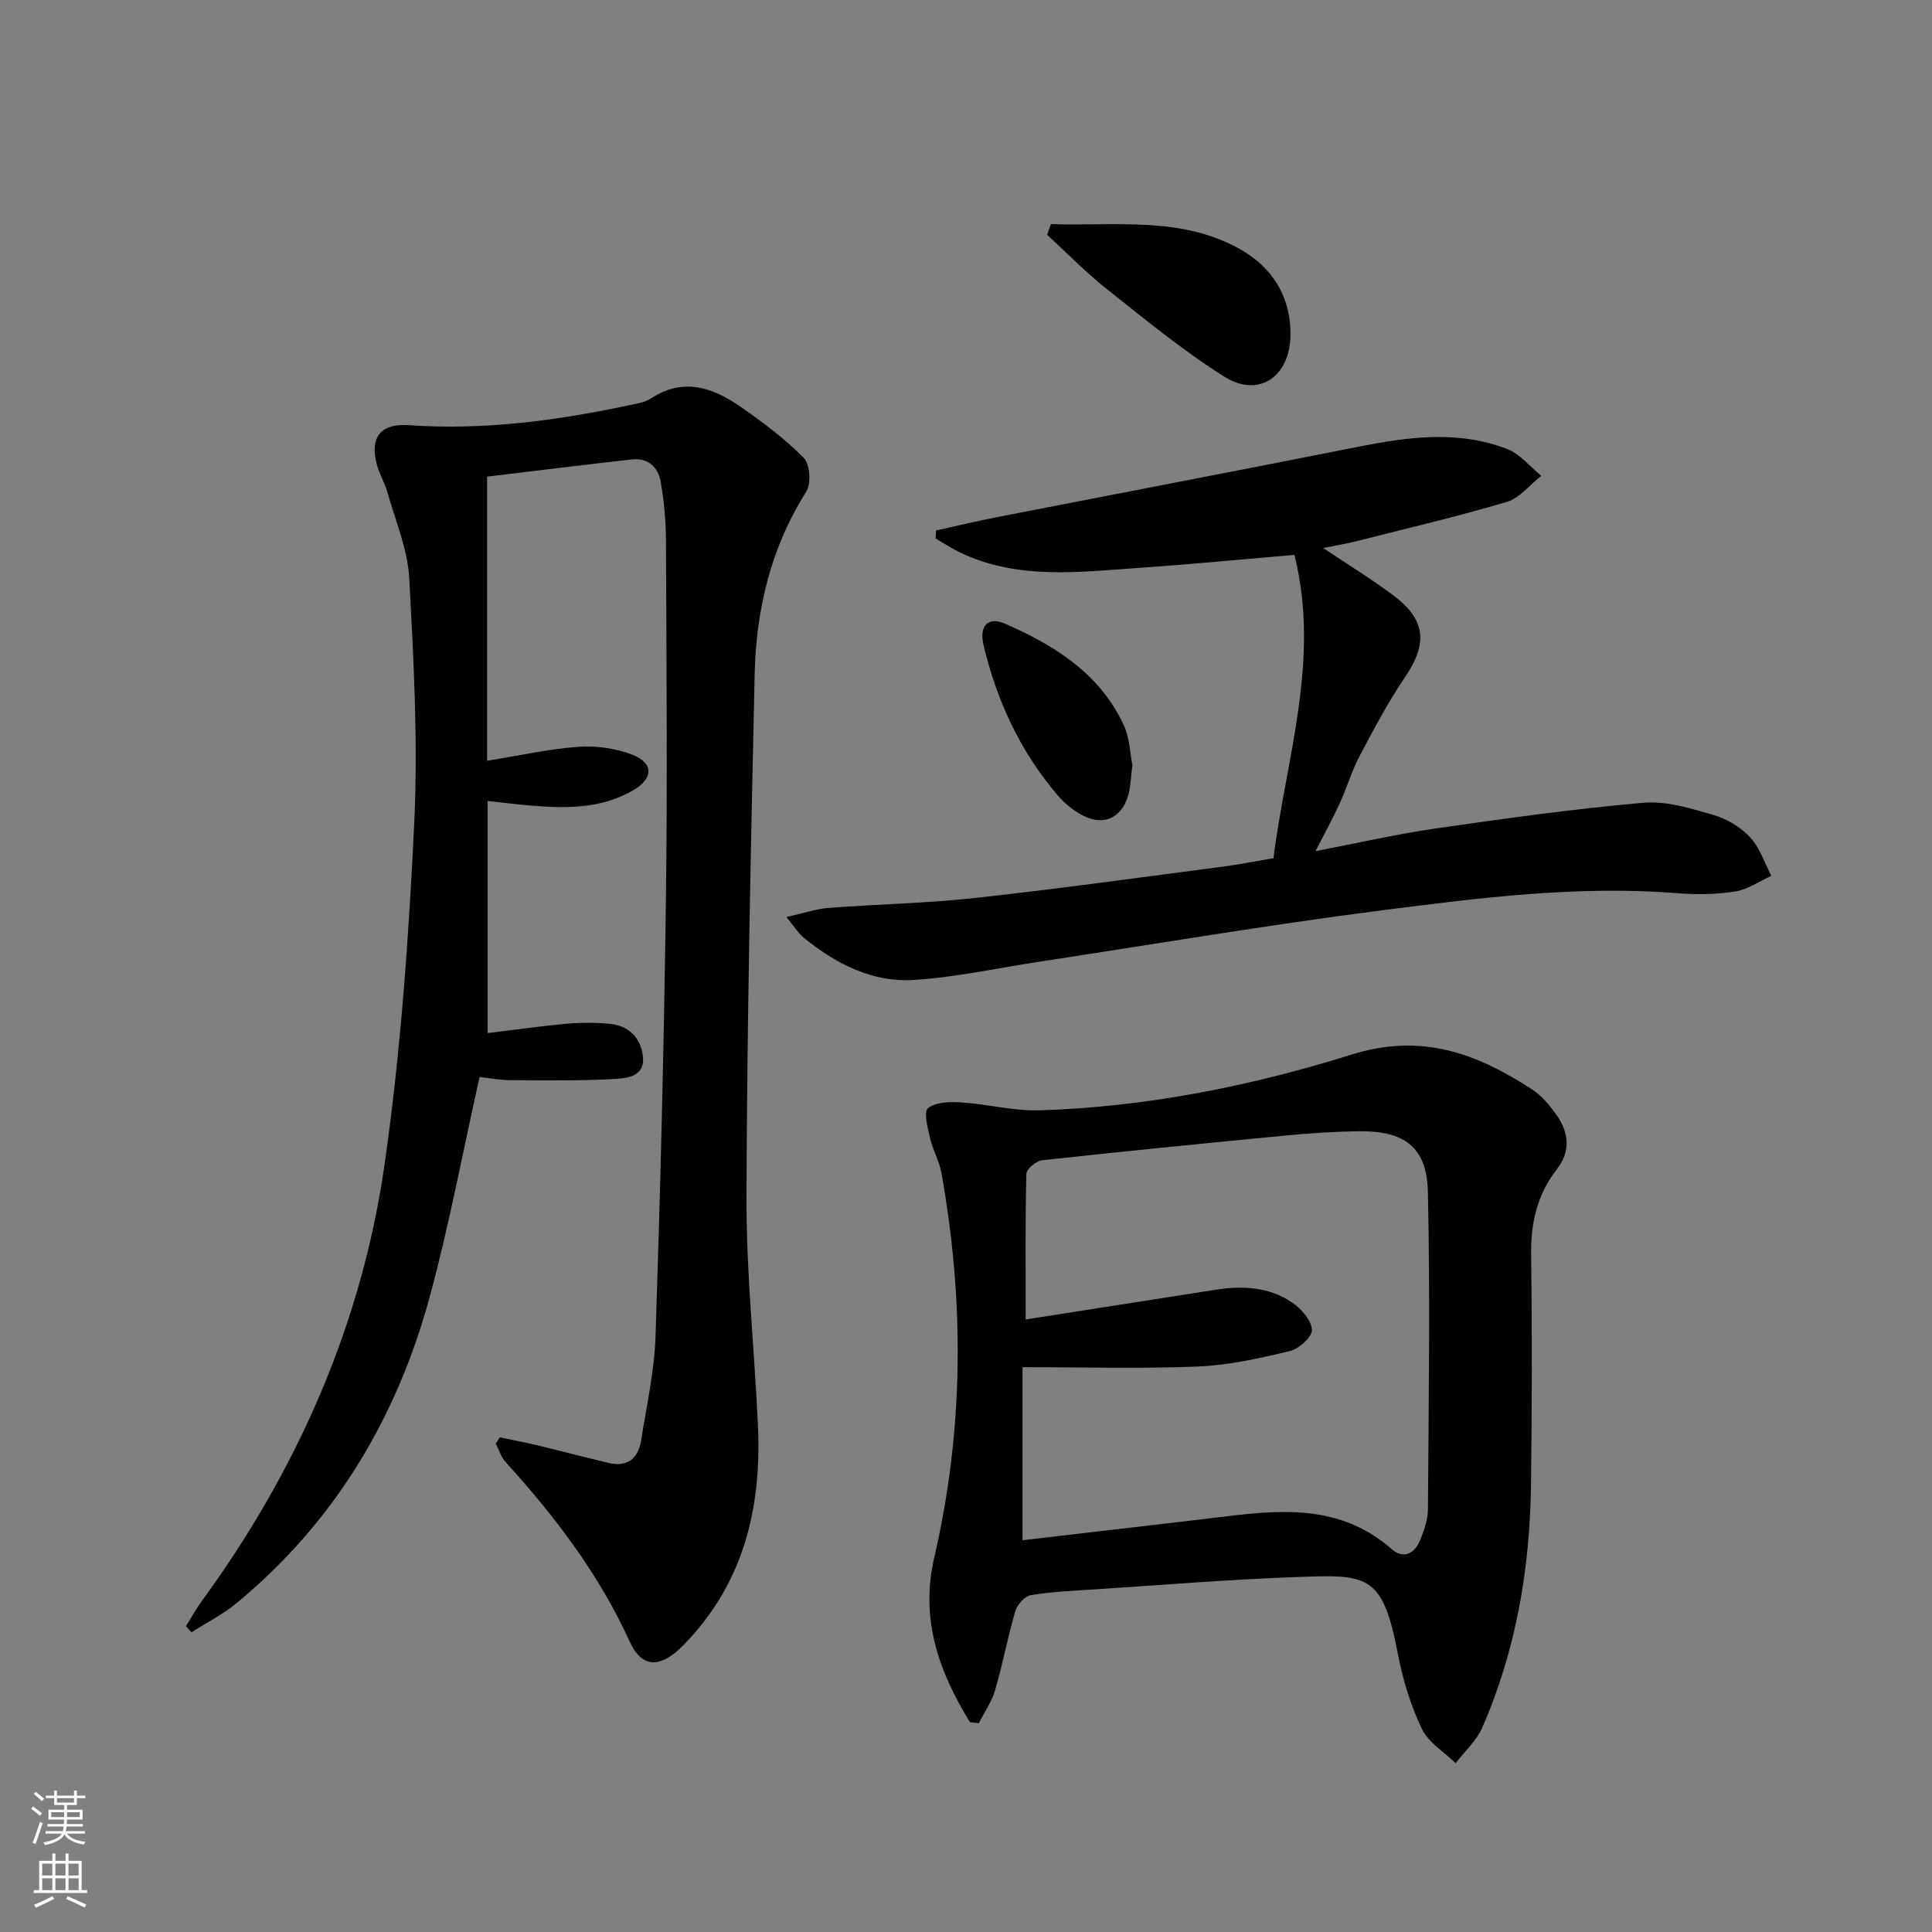
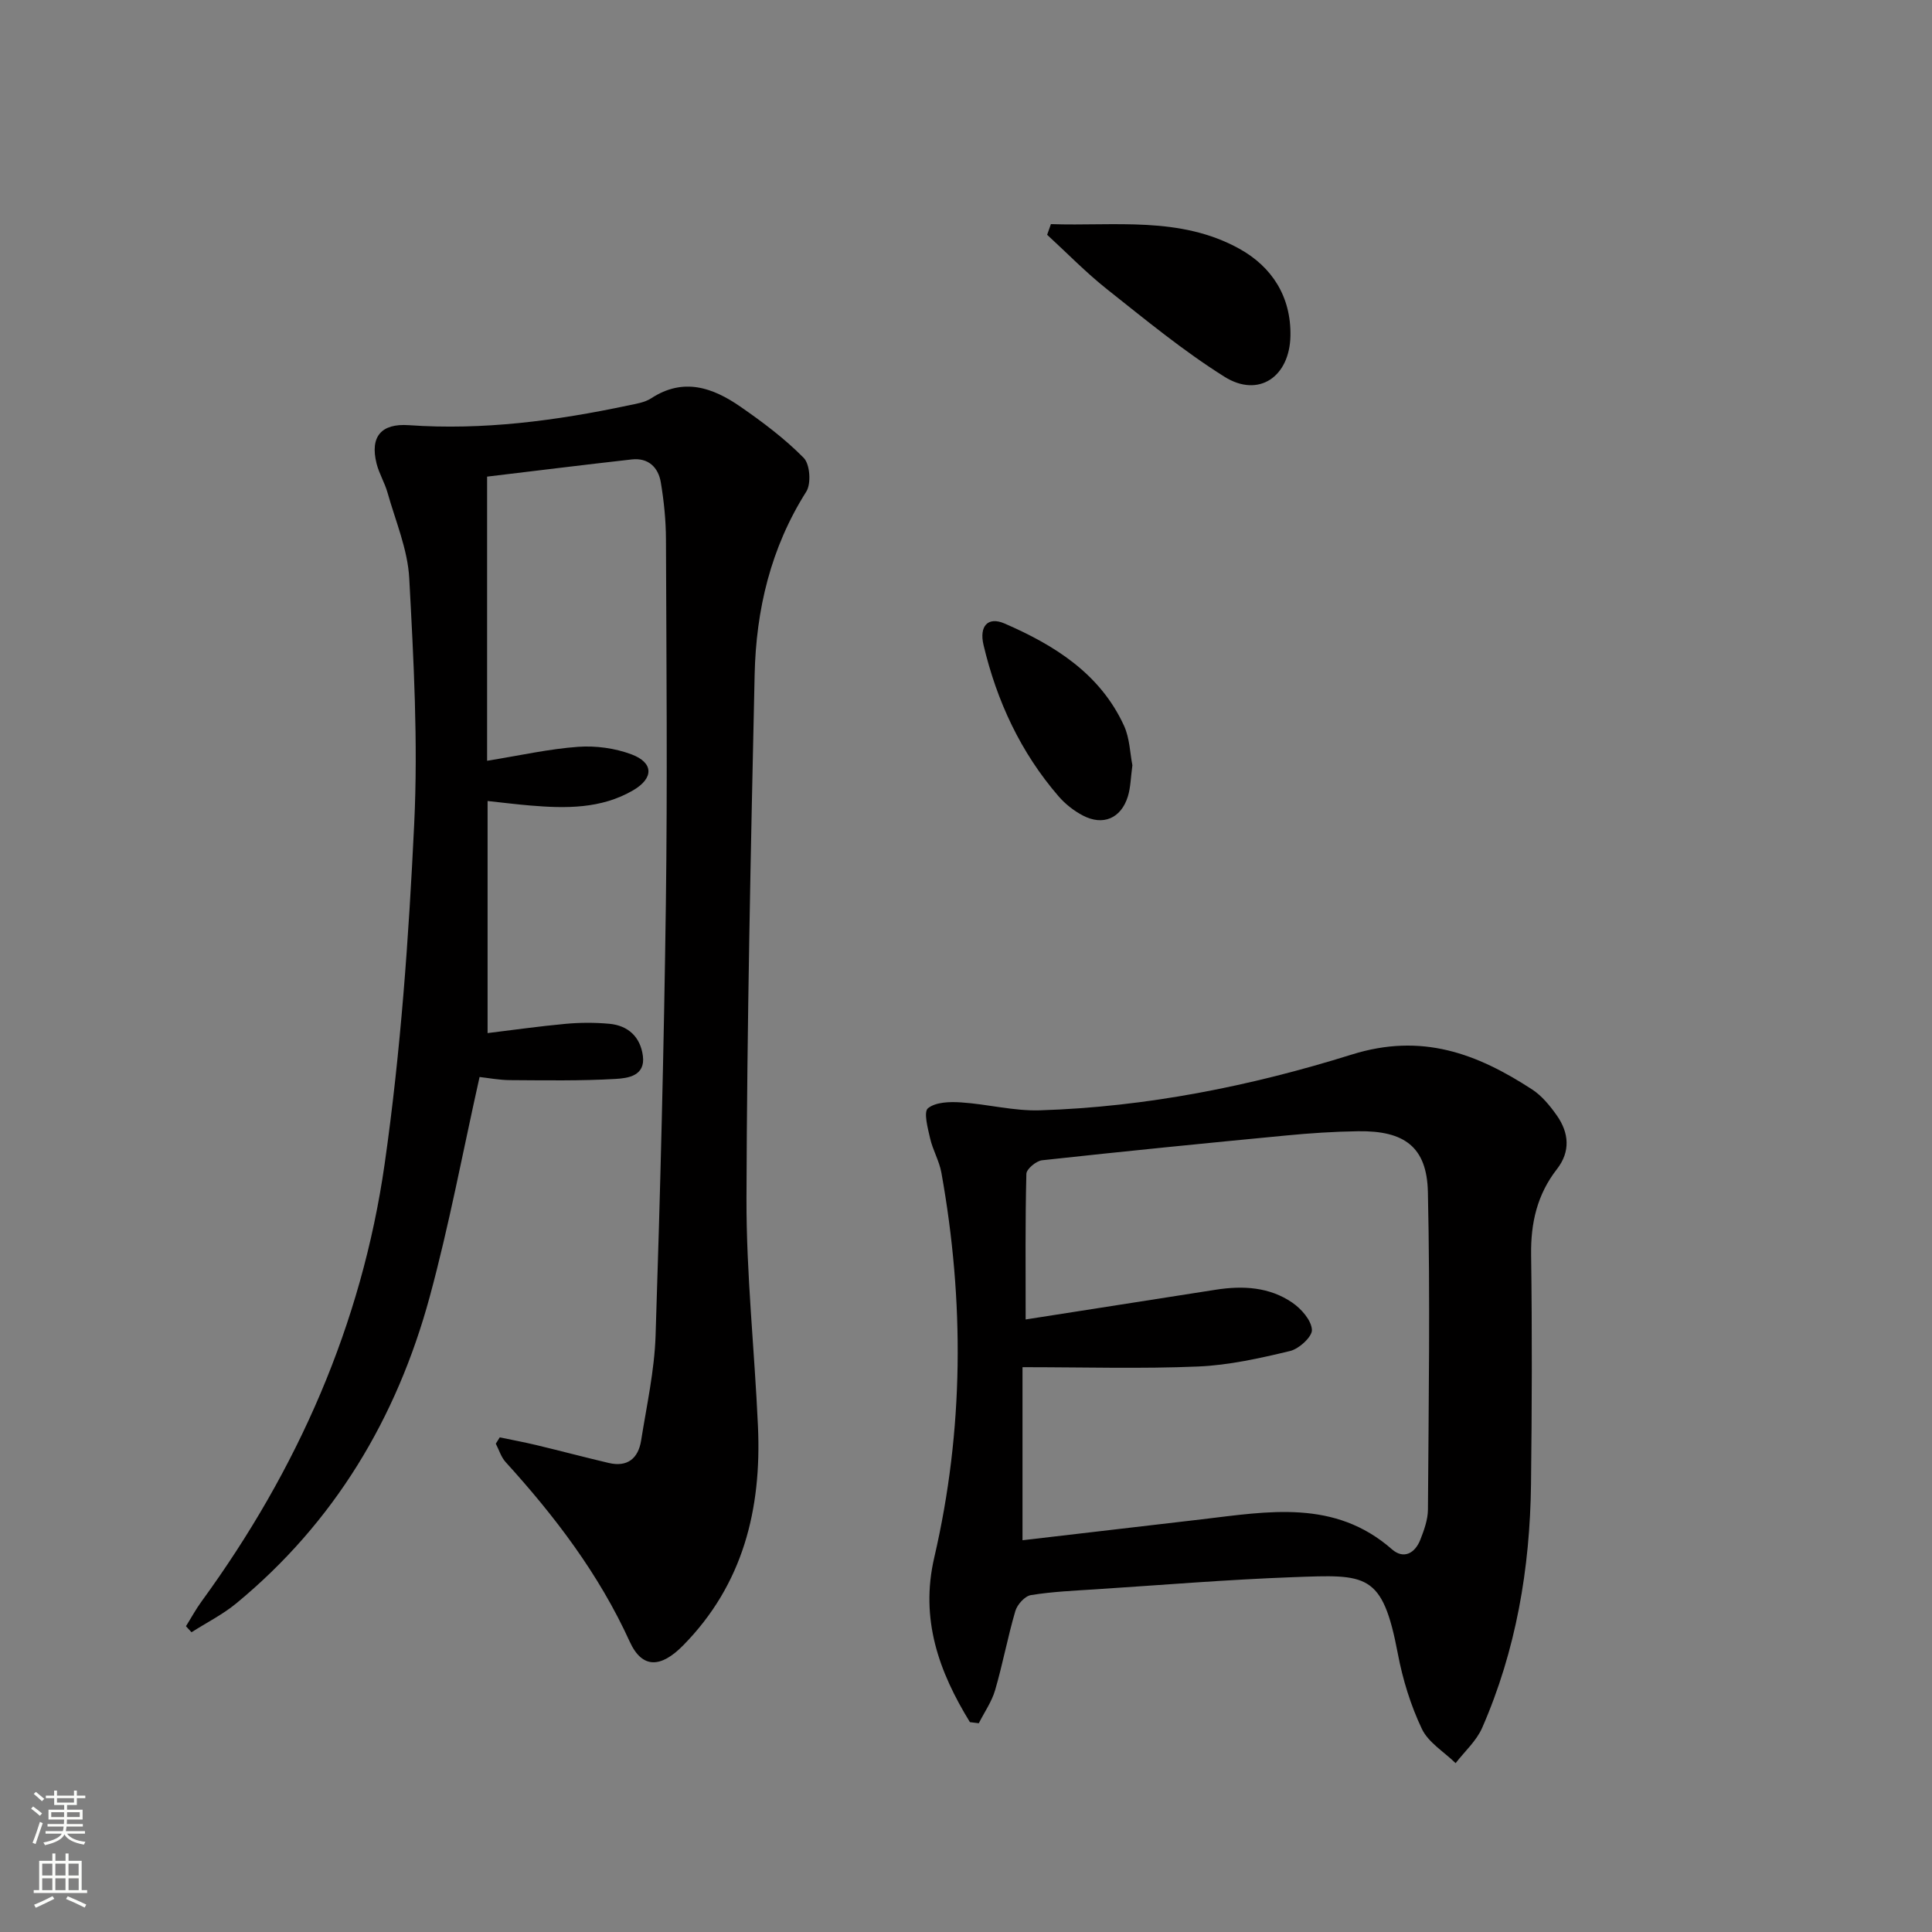
<svg xmlns="http://www.w3.org/2000/svg" enable-background="new 0 0 400 400" viewBox="0 0 400 400">
  <rect x="0" y="0" width="400" height="400" fill="#808080" stroke="none" />
  <g fill="#010000">
    <path d="m103.47 297.59c2.53.53 5.07 1 7.58 1.6 5 1.2 9.97 2.52 14.98 3.7 3.9.92 6.12-.96 6.71-4.66 1.14-7.21 2.75-14.42 2.99-21.67.98-29.77 1.73-59.55 2.13-89.33.34-25.16.11-50.32.02-75.48-.01-3.97-.41-7.98-1.07-11.9-.52-3.09-2.58-5.11-6-4.73-10.05 1.13-20.09 2.38-29.96 3.56v58.83c6.88-1.11 12.83-2.46 18.85-2.89 3.64-.26 7.6.28 11.01 1.55 4.63 1.72 4.69 4.93.38 7.45-6.64 3.88-13.99 3.77-21.35 3.15-2.63-.22-5.25-.55-8.79-.93v48.05c5.12-.62 10.64-1.41 16.19-1.92 2.97-.27 6.01-.28 8.98-.01 3.94.35 6.46 2.73 6.98 6.64.55 4.16-3.1 4.63-5.64 4.78-7.26.42-14.55.29-21.82.25-2.28-.01-4.55-.45-6.35-.65-3.47 15.5-6.29 30.67-10.32 45.5-6.83 25.15-19.75 46.73-40.05 63.48-2.82 2.32-6.17 4-9.27 5.98-.38-.42-.77-.84-1.15-1.25 1.08-1.72 2.05-3.52 3.25-5.16 19.82-27.19 33.14-57.31 37.89-90.57 3.33-23.31 4.99-46.92 6.12-70.46.81-16.88-.12-33.87-1.03-50.78-.32-5.97-2.84-11.83-4.49-17.7-.58-2.07-1.76-3.98-2.28-6.06-1.39-5.59.99-8.33 6.69-7.93 15.37 1.08 30.46-.92 45.44-4.09 1.62-.34 3.4-.61 4.74-1.48 6.68-4.37 12.76-2.21 18.47 1.74 4.62 3.2 9.18 6.62 13.1 10.6 1.3 1.32 1.58 5.34.53 6.99-7.37 11.64-10.4 24.46-10.69 37.92-.8 36.11-1.58 72.22-1.69 108.33-.05 15.77 1.68 31.53 2.38 47.31.76 17.07-3.05 32.67-15.48 45.3-4.59 4.67-8.48 4.93-11.08-.78-6.38-14-15.48-25.93-25.7-37.18-.93-1.03-1.36-2.52-2.02-3.79.28-.45.55-.88.82-1.31z" />
    <path d="m200.81 356.55c-6.41-10.43-10.35-21.3-7.38-34.09 6.13-26.42 6.26-53.04 1.47-79.69-.44-2.42-1.78-4.67-2.33-7.08-.48-2.1-1.39-5.48-.44-6.24 1.59-1.29 4.52-1.37 6.84-1.21 5.46.35 10.91 1.81 16.32 1.64 22.05-.69 43.66-5.01 64.55-11.54 14.53-4.55 25.94-.22 37.37 7.22 2.03 1.32 3.7 3.38 5.12 5.39 2.52 3.59 2.85 7.47.02 11.1-4.09 5.25-5.44 11.12-5.35 17.73.22 15.83.17 31.66-.02 47.49-.21 17.43-3.09 34.4-10.11 50.45-1.19 2.72-3.63 4.9-5.5 7.32-2.39-2.34-5.64-4.26-6.99-7.1-2.32-4.88-3.96-10.22-4.97-15.54-3.2-16.89-6.45-16.42-21.78-15.86-13.61.5-27.2 1.63-40.79 2.51-4.48.29-8.99.48-13.4 1.2-1.25.2-2.82 1.94-3.22 3.28-1.59 5.41-2.61 10.98-4.19 16.39-.7 2.41-2.23 4.58-3.38 6.86-.63-.07-1.24-.15-1.84-.23zm10.89-73.49v35.83c12.39-1.45 24.75-2.88 37.1-4.33 13.7-1.61 27.5-4.22 39.38 6.2 2.43 2.13 4.77.84 5.88-1.97.78-1.99 1.56-4.15 1.58-6.24.14-21.92.48-43.86-.01-65.77-.21-9.32-4.86-12.71-14.43-12.57-4.98.07-9.96.4-14.92.88-16.85 1.61-33.69 3.29-50.52 5.13-1.22.13-3.23 1.81-3.26 2.8-.25 9.73-.15 19.47-.15 30.16 13.54-2.12 26.46-4.15 39.39-6.16 5.57-.87 11.07-.58 15.82 2.68 1.86 1.28 3.93 3.62 4.06 5.61.1 1.41-2.65 3.95-4.52 4.4-6.25 1.5-12.65 2.94-19.04 3.21-11.76.5-23.55.14-36.36.14z" />
-     <path d="m268 114.88c-10.97.93-21.53 1.96-32.12 2.69-12.57.86-25.27 2.55-37.27-3.26-1.69-.82-3.27-1.88-4.9-2.83.03-.55.06-1.1.08-1.65 4.22-.93 8.43-1.94 12.67-2.77 24.89-4.86 49.81-9.61 74.69-14.55 10.37-2.06 20.73-3.48 30.89.45 2.67 1.03 4.73 3.66 7.07 5.55-2.37 1.85-4.46 4.6-7.14 5.4-10.32 3.07-20.82 5.52-31.26 8.17-2.02.51-4.09.84-6.76 1.38 5.2 3.48 9.96 6.4 14.43 9.73 6.88 5.13 7.25 10.03 2.47 17.07-3.52 5.19-6.47 10.79-9.4 16.35-1.62 3.07-2.59 6.48-4.05 9.65-1.44 3.15-3.12 6.19-5.04 9.96 8.71-1.67 16.77-3.52 24.92-4.7 14.28-2.06 28.6-4.06 42.97-5.32 4.76-.42 9.83 1.18 14.56 2.55 2.76.8 5.6 2.52 7.55 4.62 2 2.15 2.96 5.27 4.37 7.97-2.48 1.12-4.88 2.82-7.47 3.23-3.91.62-7.98.68-11.94.36-20.55-1.65-40.87.94-61.12 3.53-23.7 3.03-47.28 7.04-70.91 10.63-8.68 1.32-17.32 3.24-26.05 3.8-8.62.56-16.14-3.33-22.78-8.7-1.1-.89-1.86-2.18-3.66-4.33 3.59-.79 6.17-1.69 8.8-1.89 10.11-.78 20.28-.95 30.35-2.06 17.15-1.88 34.25-4.27 51.36-6.5 3.29-.43 6.54-1.09 10.35-1.73 2.59-20.68 9.77-41.01 4.34-62.8z" />
    <path d="m217.58 46.4c13.16.46 26.73-1.72 39.05 5.12 6.68 3.71 10.7 9.87 10.54 18.04-.17 8.46-6.58 12.88-13.66 8.44-8.54-5.36-16.4-11.85-24.33-18.13-4.36-3.46-8.27-7.49-12.38-11.26.27-.75.52-1.48.78-2.21z" />
    <path d="m234.45 158.44c-.35 2.55-.36 4.59-.94 6.46-1.4 4.53-5.14 6.14-9.32 3.94-1.87-.98-3.65-2.38-5.03-3.98-7.85-9.09-12.78-19.7-15.53-31.32-.93-3.92.91-5.94 4.35-4.45 10.34 4.49 19.78 10.37 24.73 21.15 1.2 2.62 1.25 5.77 1.74 8.2z" />
  </g>
  <path d="m6.44 374.46.42-.45c.65.47 1.27.95 1.85 1.44l-.45.49c-.65-.56-1.25-1.06-1.82-1.48m.93 7.33-.63-.26c.55-1.36 1.05-2.8 1.52-4.33.19.1.38.19.59.27-.46 1.29-.95 2.73-1.48 4.32m-.38-10.38.44-.42c.43.34 1.01.82 1.74 1.44l-.49.49c-.53-.51-1.09-1.01-1.69-1.51m2.5.35h1.72v-1.04h.59v1.04h3.52v-1.04h.59v1.04h1.75v.53h-1.75v1.42h-2.03v.97h3.22v2.03h-3.24c0 .35-.01.66-.03.93h3.32v.53h-3.37c-.03.27-.08.58-.15.94h3.96v.53h-3.71c.67.92 1.93 1.48 3.79 1.68-.13.24-.23.44-.29.59-2.13-.38-3.48-1.08-4.04-2.12-.43.97-1.77 1.72-4.03 2.23-.09-.19-.2-.37-.33-.55 2.1-.42 3.37-1.03 3.81-1.83h-3.36v-.53h3.58c.08-.29.13-.61.16-.94h-3.33v-.53h3.39c.02-.27.04-.58.04-.93h-3.23v-2.03h3.25v-.97h-2.07v-1.42h-1.73zm1.12 3.44v1h2.65c.01-.3.02-.44.01-.4v-.25-.35zm1.19-2h3.52v-.91h-3.52zm4.71 2h-2.63v.59c0 .15-.01.28-.01.4h2.64z" fill="#fbfcfa" />
  <path d="m13.56 383.74h.63v1.52h2.72v6.07h1.13v.6h-11.06v-.6h1.13v-6.07h2.73v-1.52h.63v1.52h2.1v-1.52zm-2.69 8.83.38.56c-1.24.63-2.53 1.25-3.85 1.85-.1-.21-.21-.42-.34-.63 1.36-.55 2.63-1.15 3.81-1.78m-2.13-4.27h2.1v-2.45h-2.1zm0 3.04h2.1v-2.46h-2.1zm2.72-3.04h2.1v-2.45h-2.1zm0 3.04h2.1v-2.46h-2.1zm6.07 3.6c-1.41-.71-2.7-1.3-3.86-1.78l.35-.56c1.45.62 2.75 1.19 3.84 1.72zm-1.25-9.09h-2.1v2.45h2.1zm-2.09 5.49h2.1v-2.46h-2.1z" fill="#fbfcfa" />
</svg>